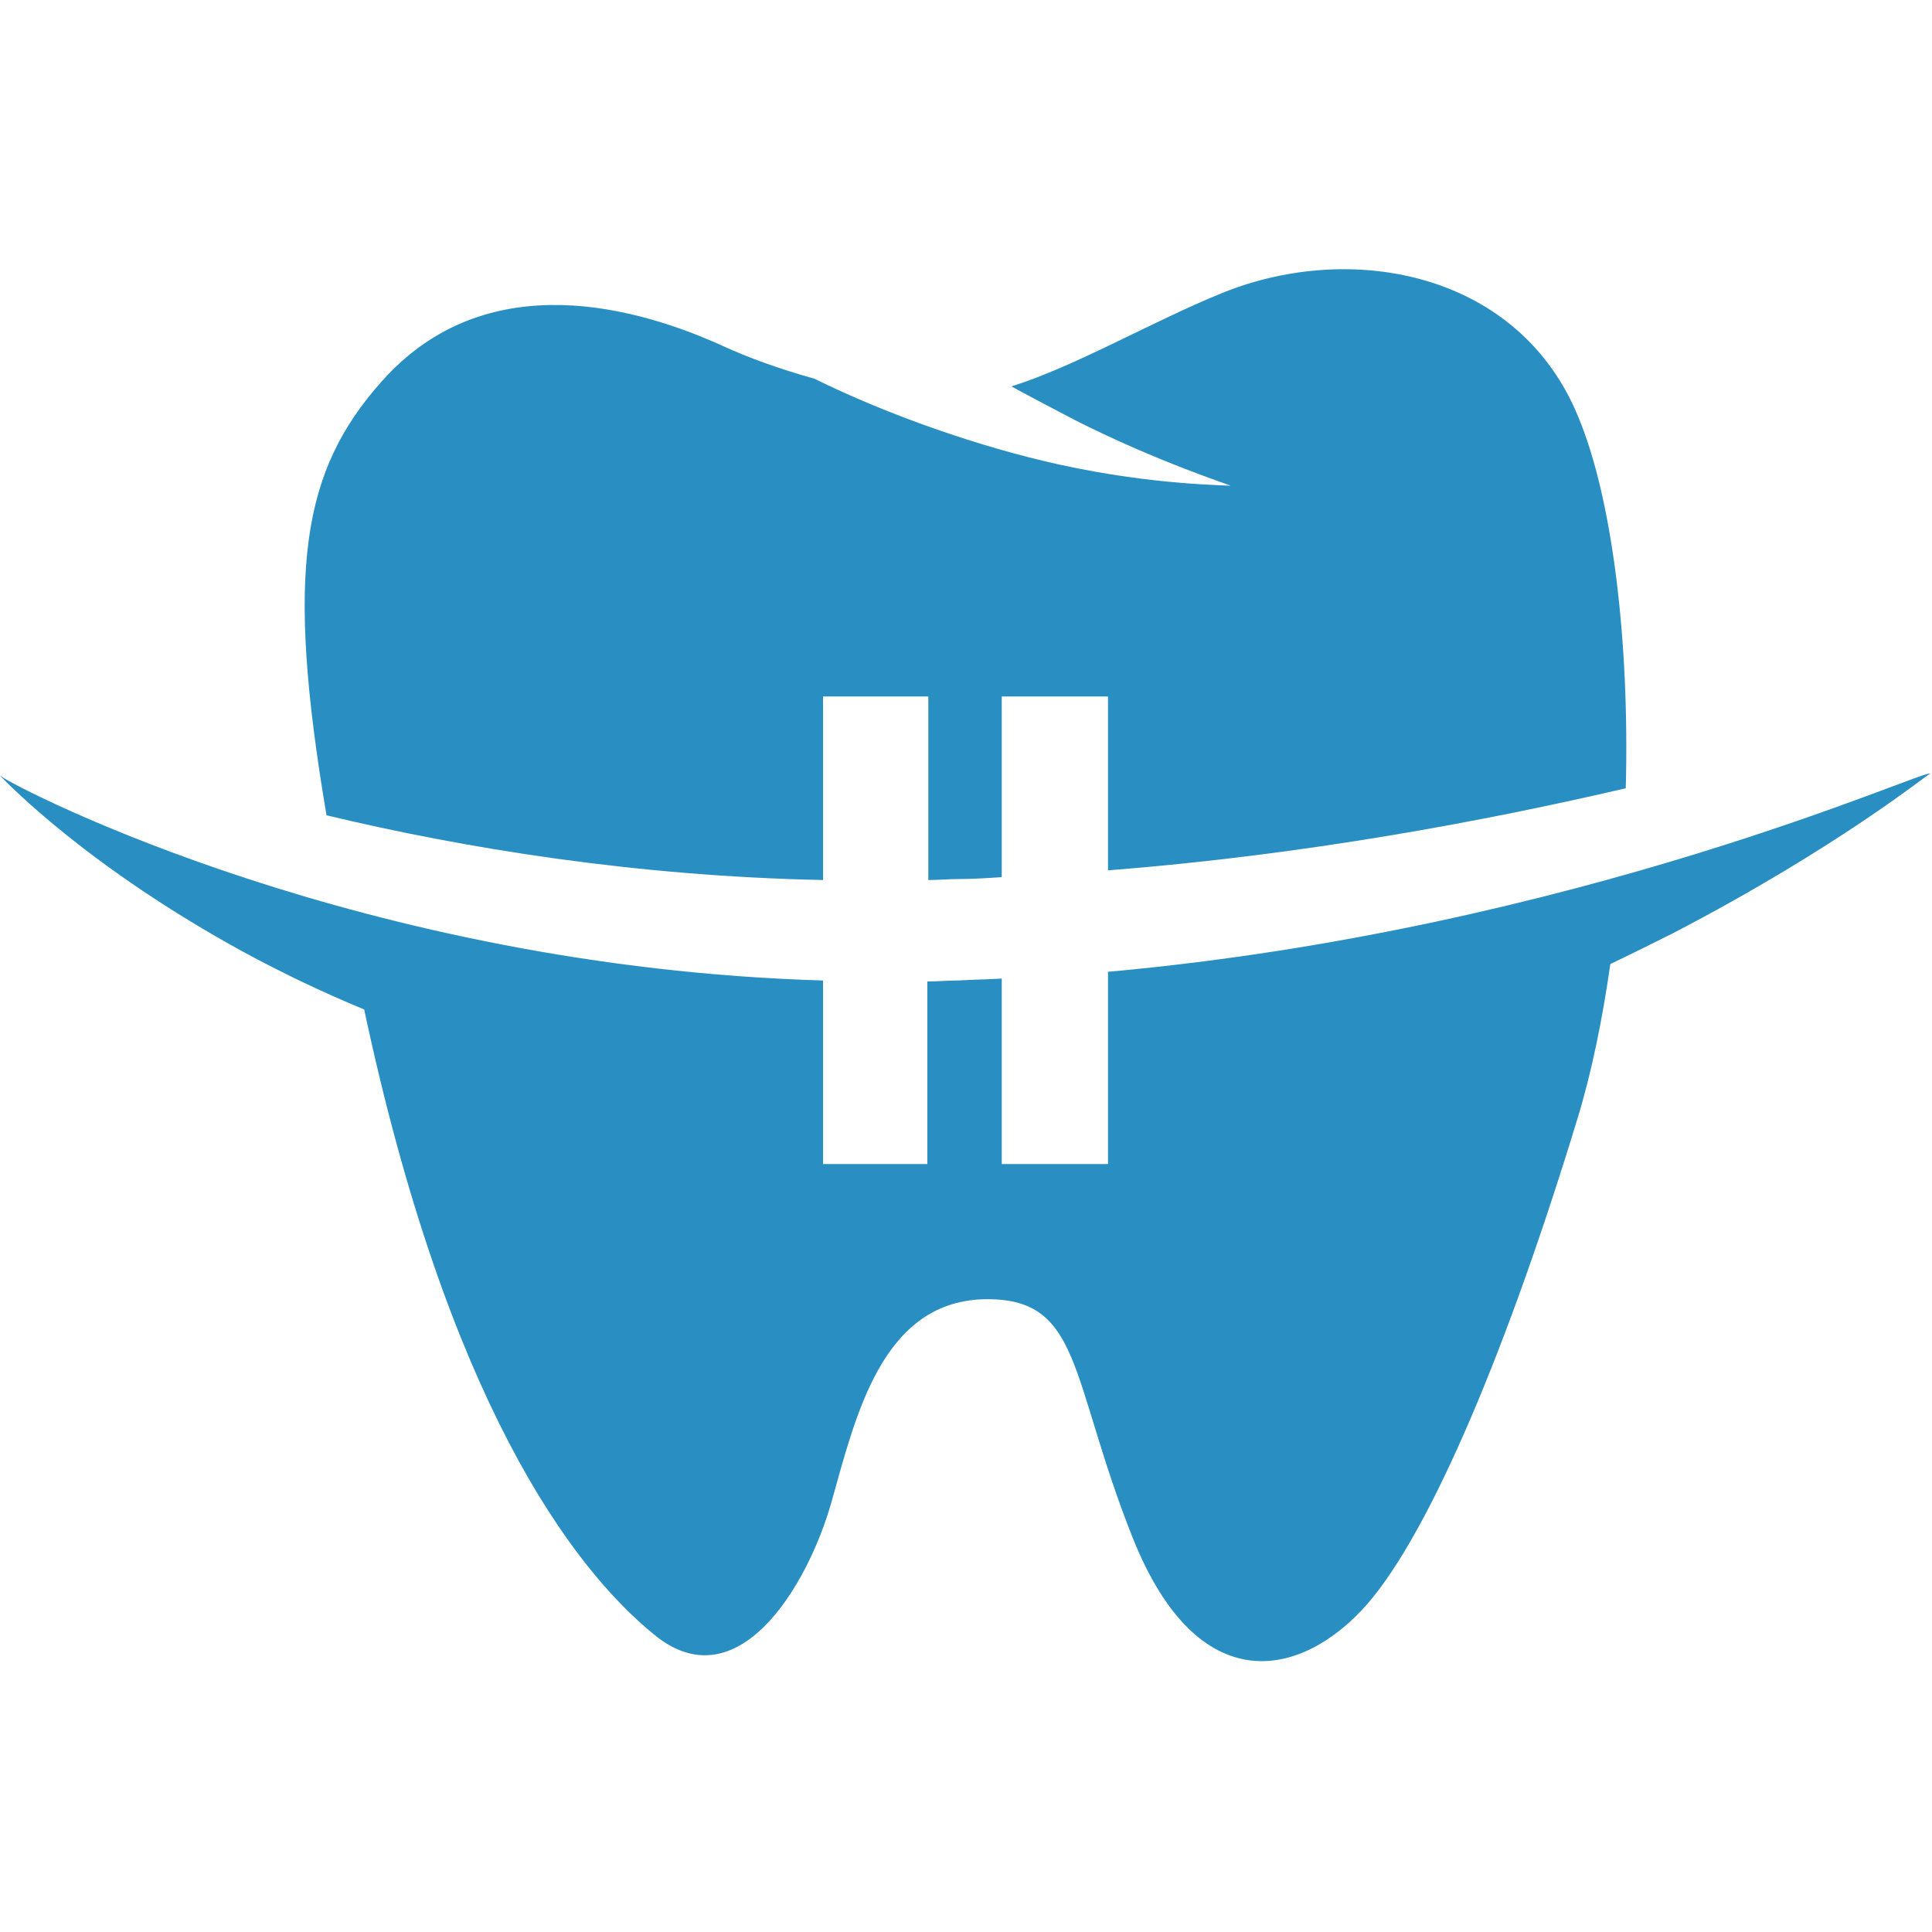
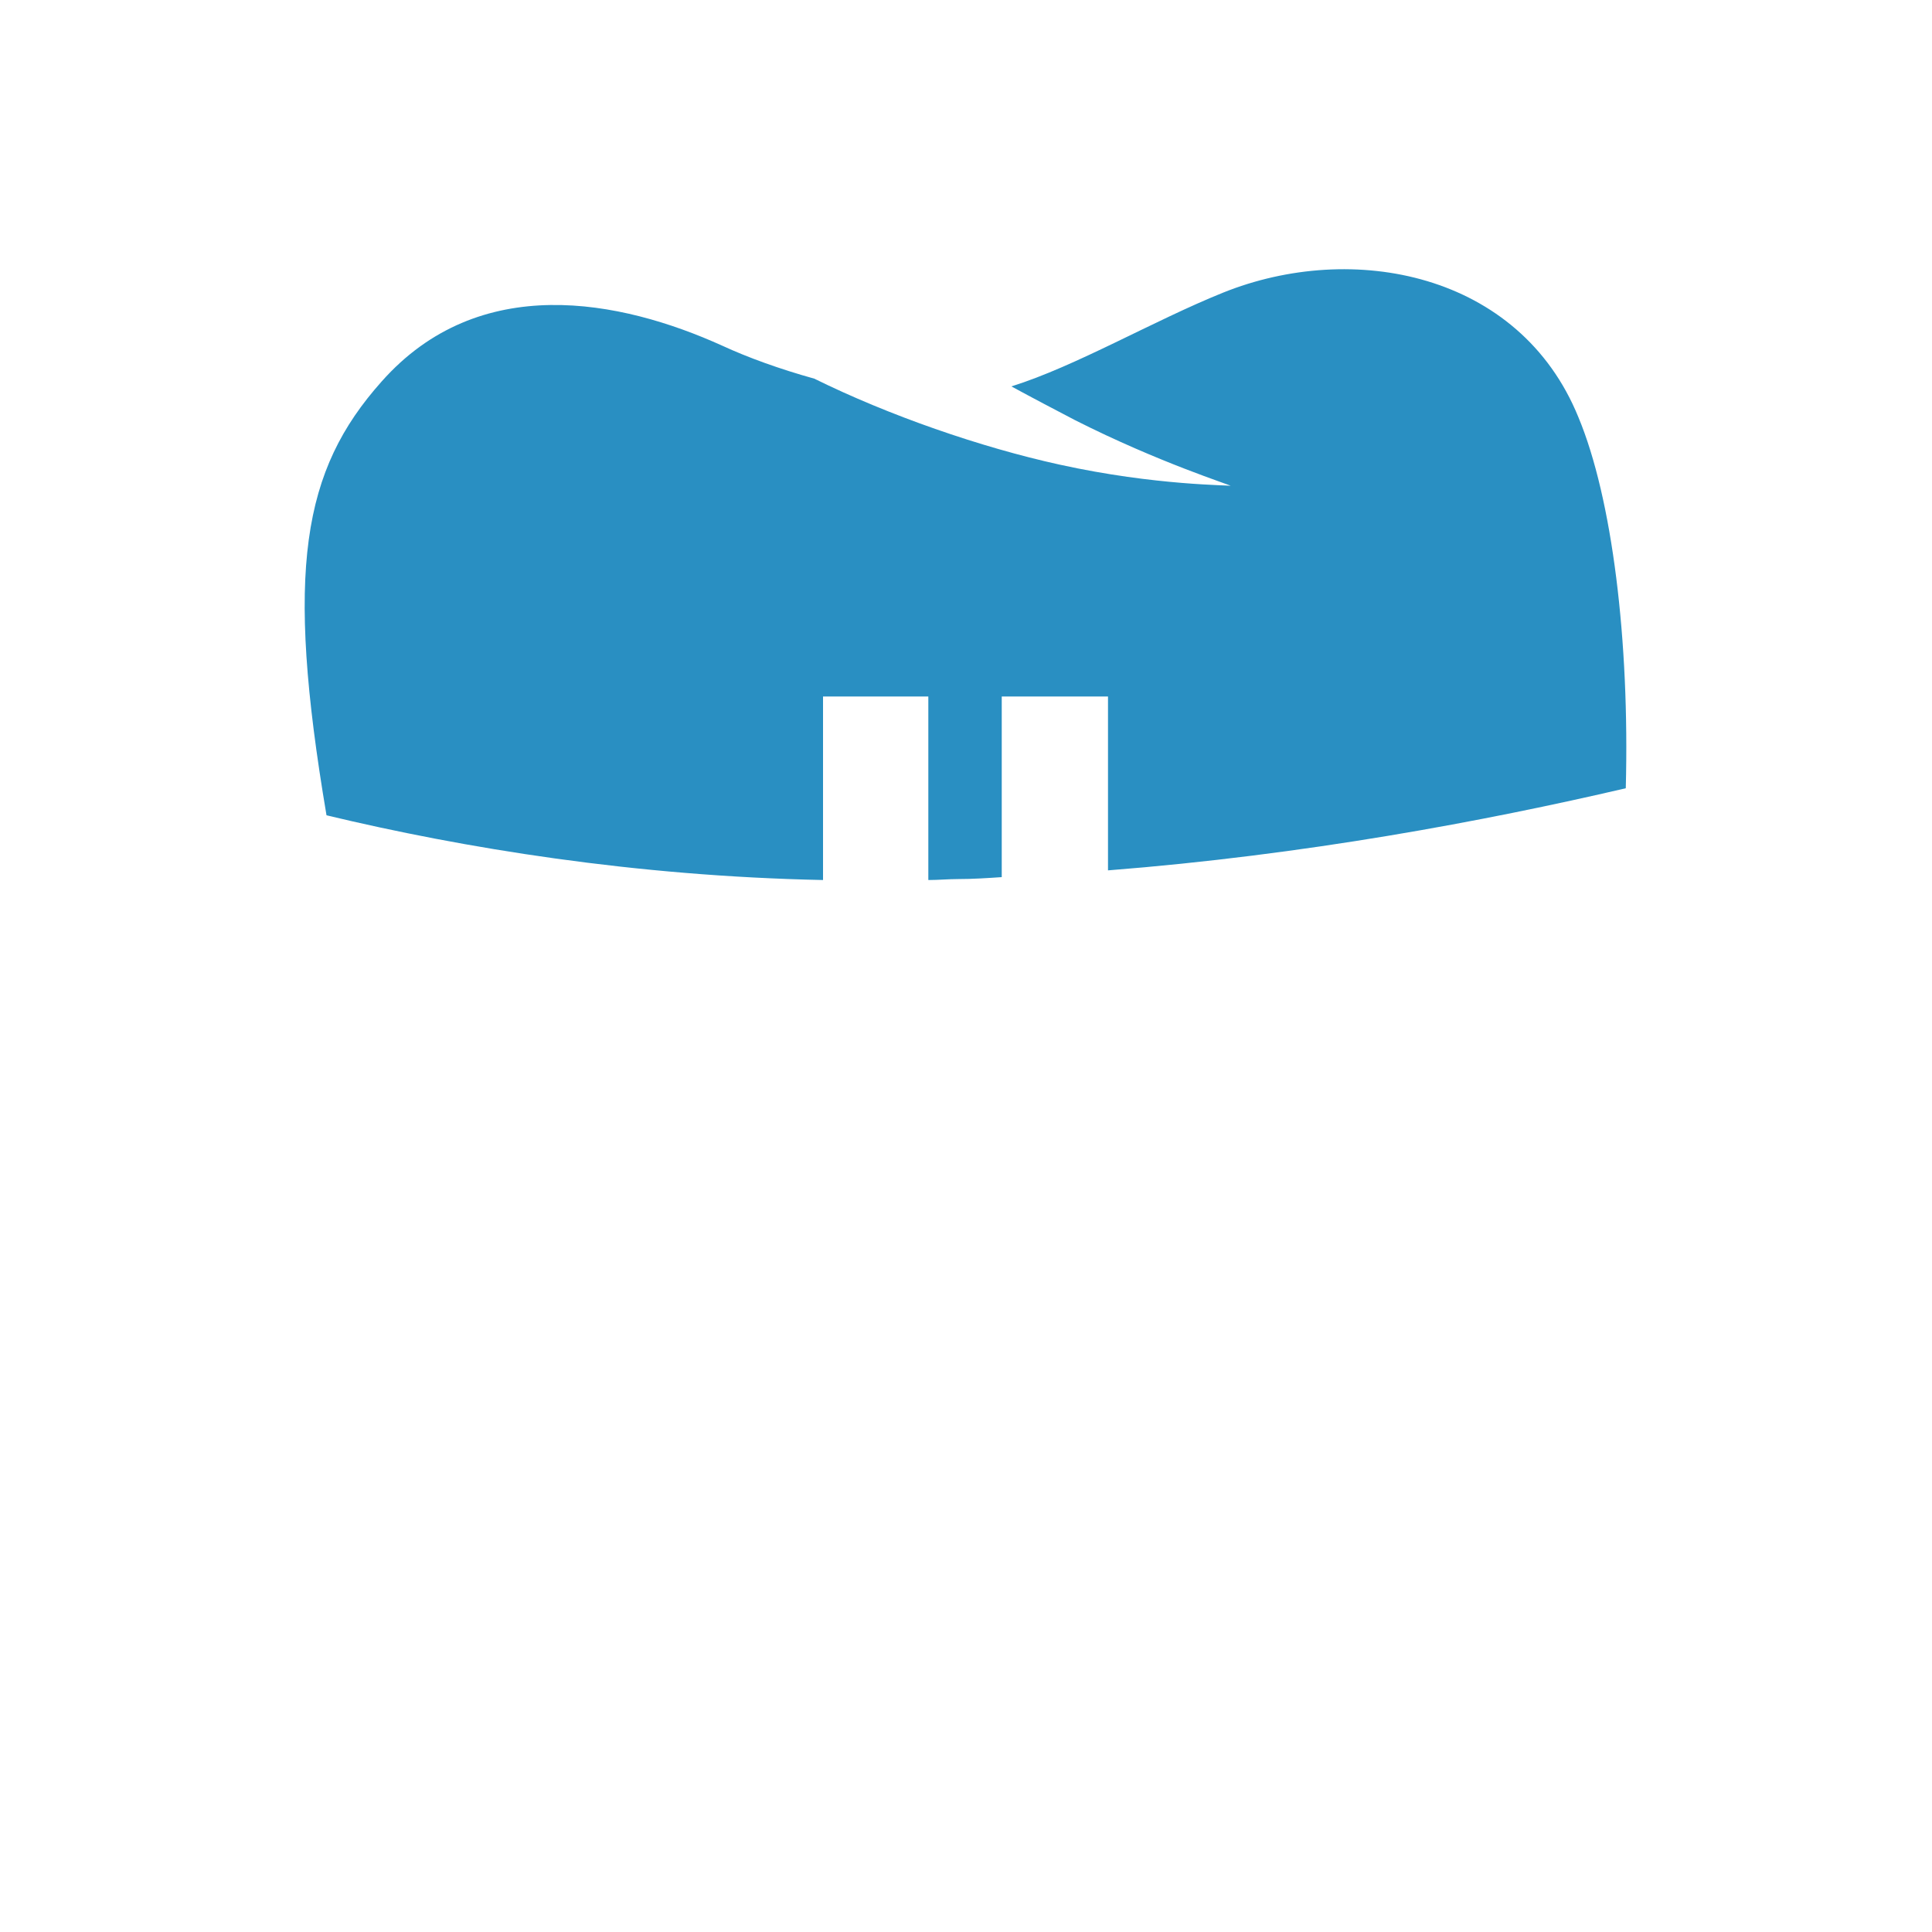
<svg xmlns="http://www.w3.org/2000/svg" version="1.1" width="200" height="200">
  <svg version="1.1" id="SvgjsSvg1000" x="0px" y="0px" viewBox="0 0 200 200" style="enable-background:new 0 0 200 200;" xml:space="preserve">
    <style type="text/css">
	.st0{fill:#298FC2;}
</style>
    <g>
      <path class="st0" d="M85.2,91.1v-19h10.9v19c1,0,2.1-0.1,3.1-0.1c1.5,0,3-0.1,4.5-0.2V72.1h11v18c20.4-1.6,39-5.1,53.6-8.5   c0.4-15.3-1.4-30-4.9-38.4c-6.1-15-23.4-18.3-36.8-12.9c-7.2,2.9-15.2,7.6-21.9,9.7c2.2,1.2,4.5,2.4,6.6,3.5   c8.7,4.4,16.1,6.7,16.1,6.8c0-0.1-7.7,0-17.7-2.2c-8.2-1.8-17.7-5.1-25.4-8.9c-3.6-1-6.9-2.2-9.5-3.4c-10.6-4.8-25.2-7.7-35.3,3.7   c-8.2,9.2-10,19.5-5.7,44.9C48,87.8,65.7,90.7,85.2,91.1z" />
-       <path class="st0" d="M114.7,100.6v19.9h-11v-19.2c-1.5,0.1-3,0.1-4.5,0.2c-1.1,0-2.2,0.1-3.2,0.1v18.9H85.2v-19   C37.6,100.1,2.1,81.8,0,80.3c1,1,9.2,9.5,25.3,18.3c3.7,2,7.8,4,12.4,5.9c8.6,40.4,21.4,57.7,30,64.7c8.6,7.1,15.9-4.9,18.4-13.8   c2.5-8.9,5.2-20.5,15.6-20.9c10.4-0.3,8.9,8,15.6,24.8c6.8,16.9,17.5,14.4,24.2,6.8c6.7-7.7,14.7-27,21.8-50.3   c1.5-4.9,2.6-10.4,3.4-16c2.3-1.1,4.5-2.2,6.5-3.2c17.3-9,26.5-16.6,26.6-16.5C199.9,79.3,163.4,96.2,114.7,100.6z" />
    </g>
  </svg>
  <style>@media (prefers-color-scheme: light) { :root { filter: none; } }
</style>
</svg>